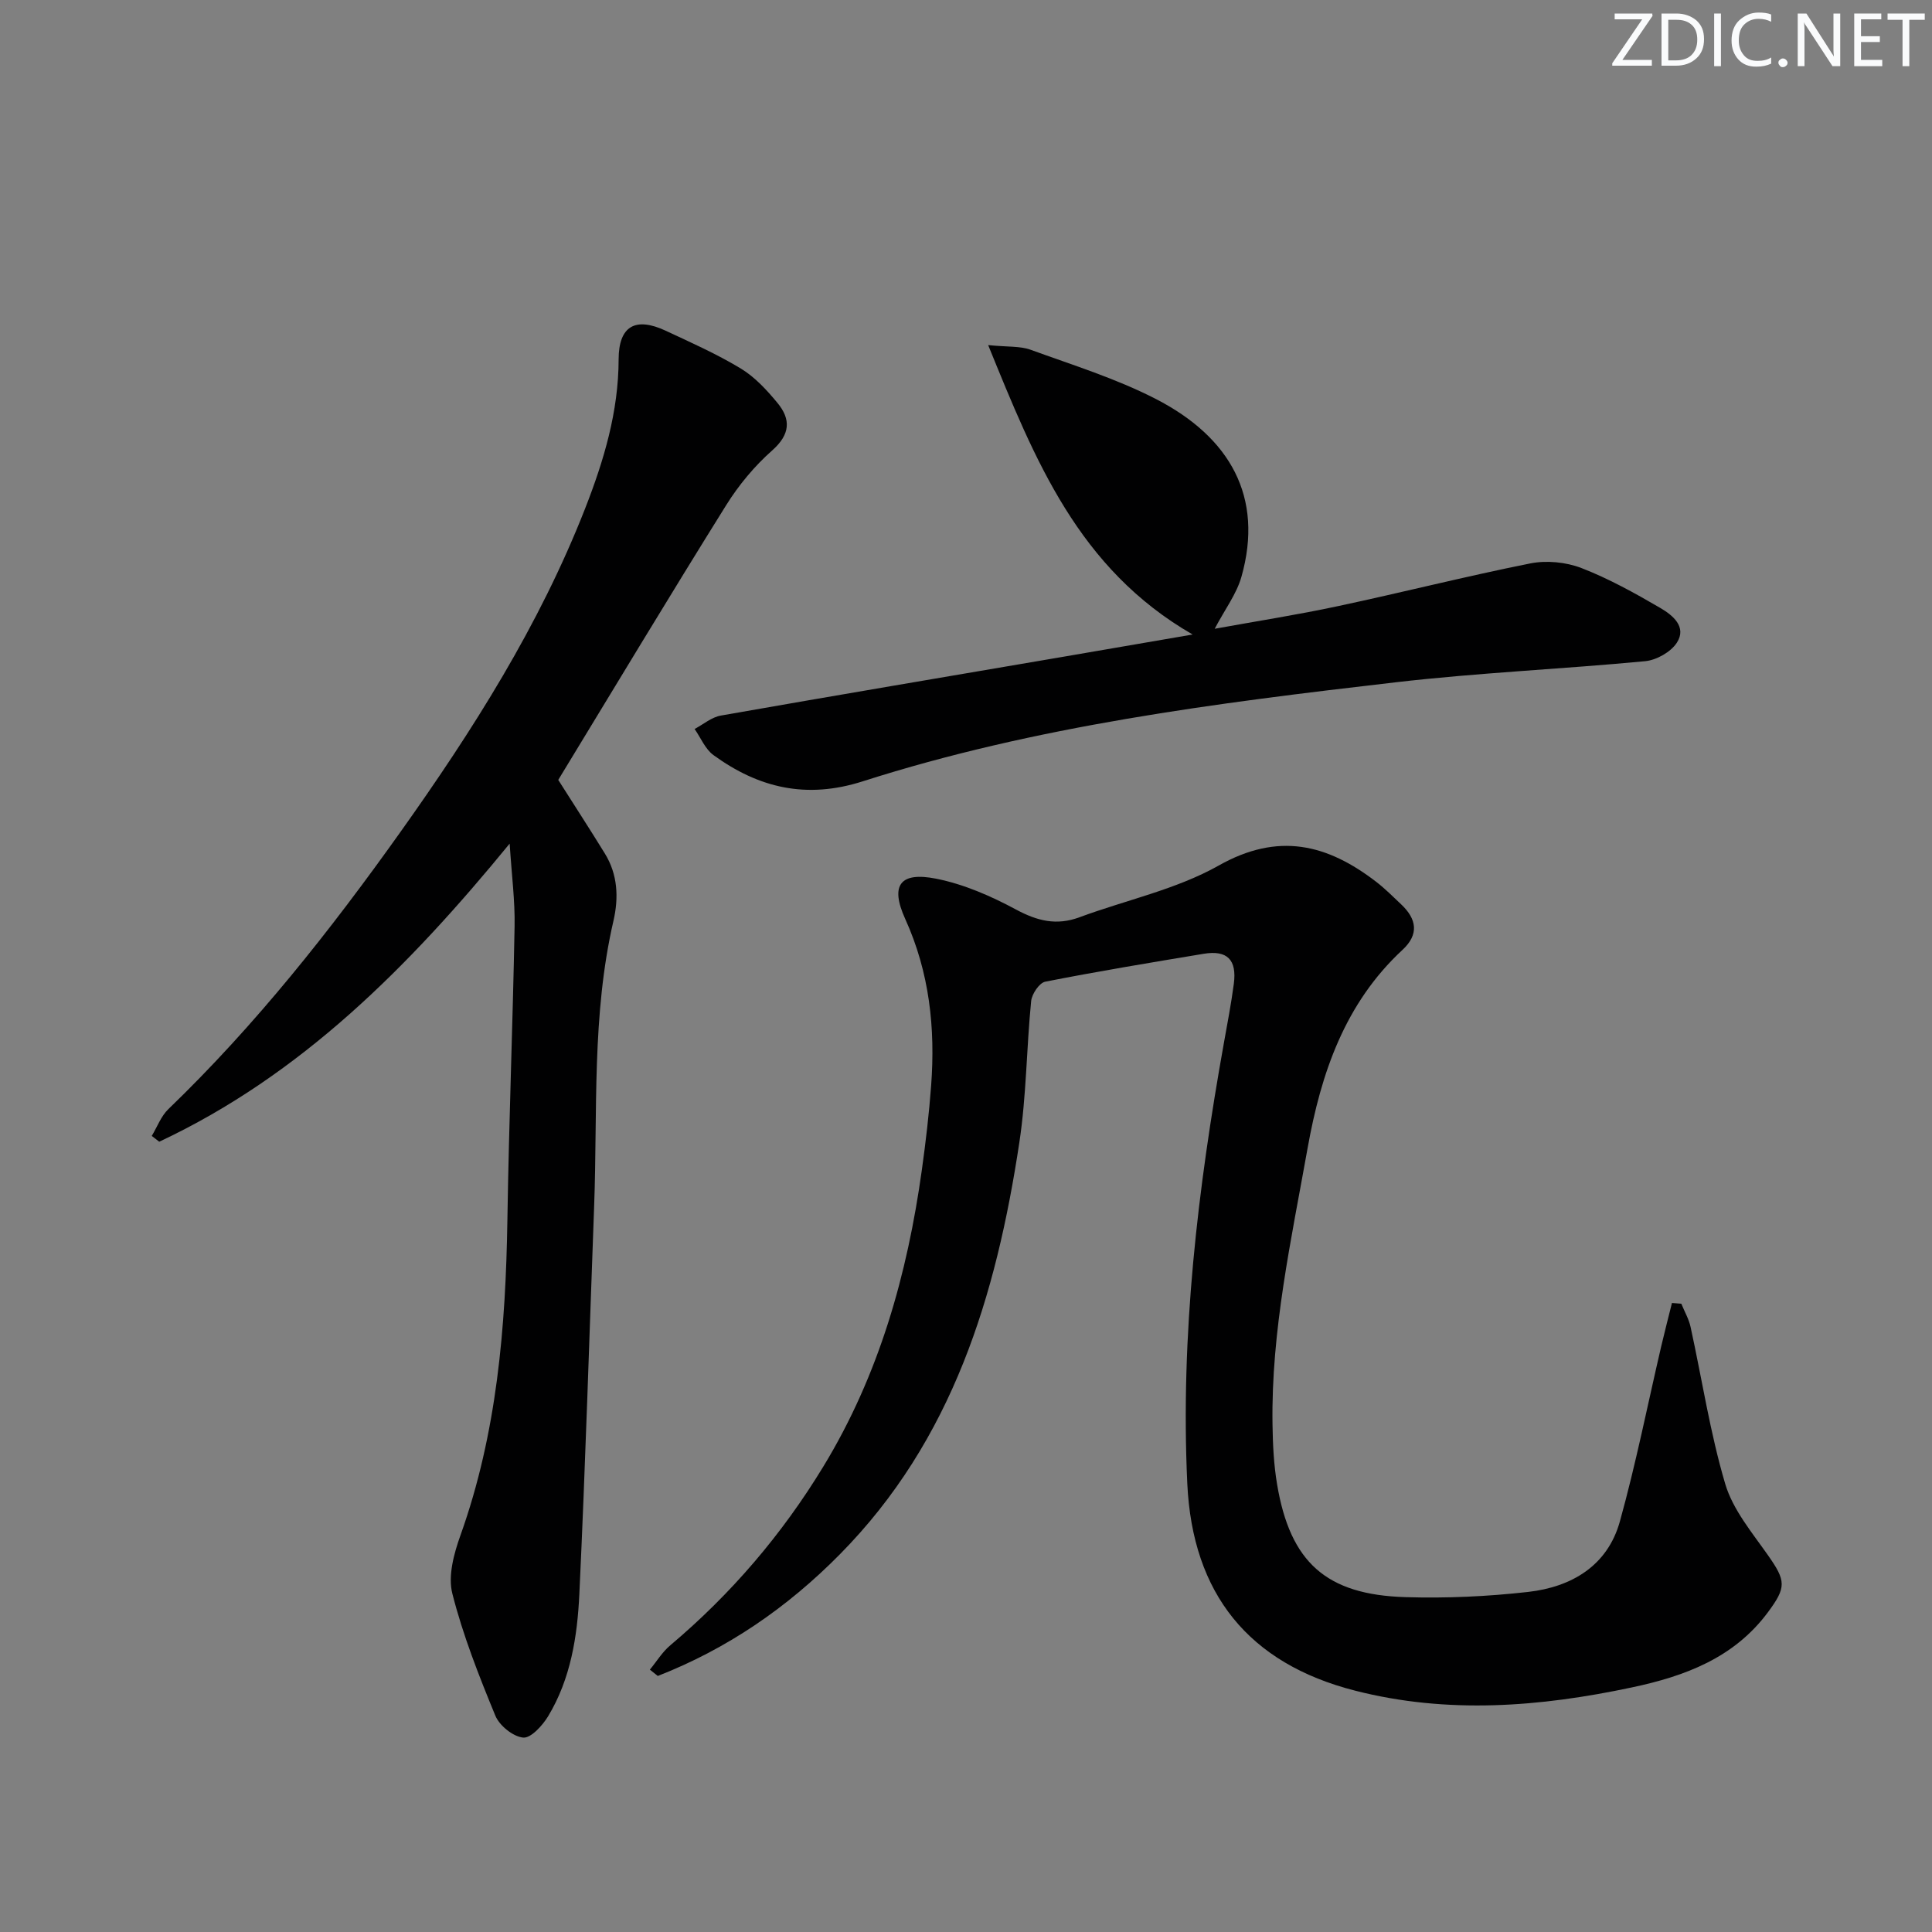
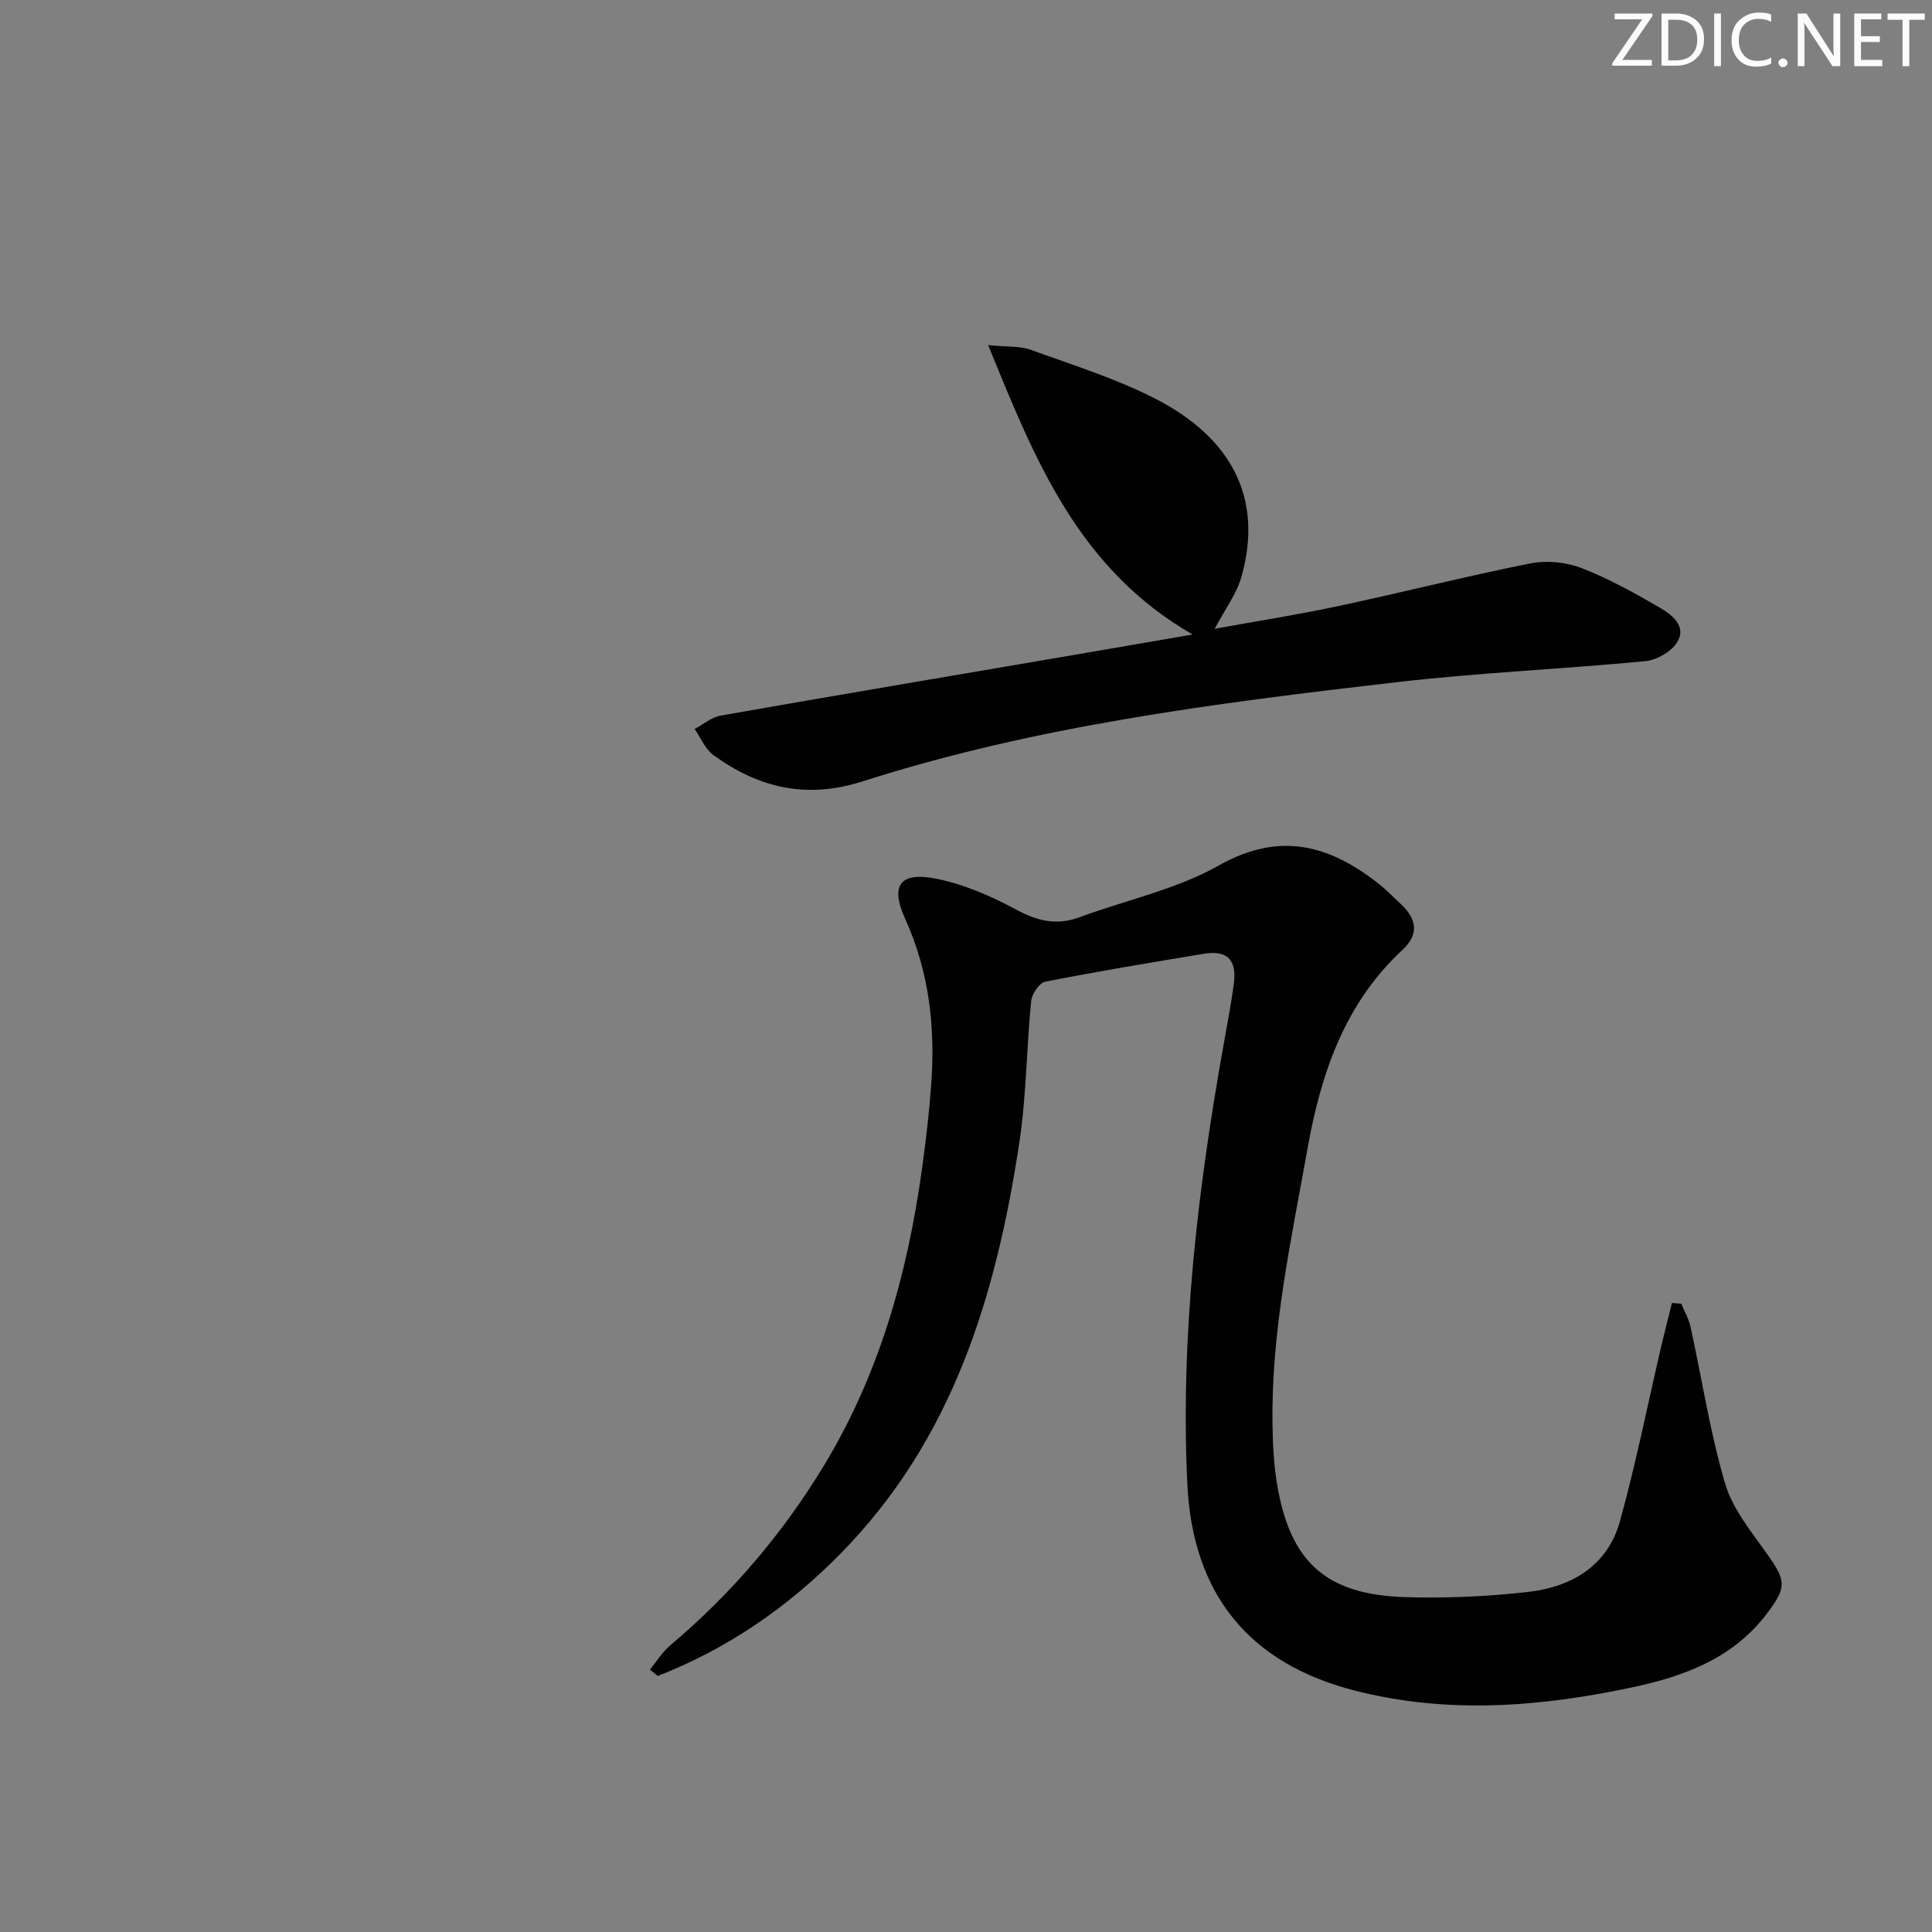
<svg xmlns="http://www.w3.org/2000/svg" enable-background="new 0 0 400 400" viewBox="0 0 400 400">
  <rect x="0" y="0" width="400" height="400" fill="#808080" stroke="none" />
  <g fill="#fafbfc">
    <path d="m342.2 3.2-6.3 9.2h6.1v1.2h-8.2v-.5l6.2-9.1h-5.7v-1.2h7.8v.4z" />
    <path d="m344 13.7v-10.9h3.1c1.6 0 3 .5 4.1 1.4 1.1 1 1.6 2.2 1.6 3.9s-.5 3-1.6 4-2.5 1.5-4.2 1.5h-3zm1.4-9.6v8.4h1.6c1.4 0 2.5-.4 3.2-1.1.8-.8 1.2-1.8 1.2-3.2s-.4-2.4-1.2-3.1-1.8-1-3.1-1z" />
    <path d="m356.3 2.8v10.9h-1.4v-10.9z" />
    <path d="m366.6 13.2c-.8.4-1.8.6-3 .6-1.6 0-2.8-.5-3.7-1.5s-1.4-2.3-1.4-3.9c0-1.7.5-3.2 1.6-4.2s2.4-1.6 4-1.6c1 0 1.9.1 2.6.4v1.5c-.8-.4-1.6-.6-2.6-.6-1.2 0-2.2.4-3 1.2s-1.1 1.9-1.1 3.3c0 1.3.4 2.3 1.1 3.1s1.6 1.1 2.8 1.1c1.1 0 2-.2 2.8-.7v1.3z" />
    <path d="m368.2 13c0-.3.1-.5.3-.6.2-.2.4-.3.6-.3.3 0 .5.1.7.3s.3.4.3.6-.1.5-.3.6c-.2.2-.4.3-.7.3s-.5-.1-.6-.3c-.2-.2-.3-.4-.3-.6z" />
    <path d="m381.1 13.7h-1.7l-5.5-8.4c-.2-.2-.3-.5-.4-.7 0 .2.1.8.1 1.5v7.6h-1.4v-10.9h1.8l5.3 8.3c.3.4.4.6.4.8 0-.3-.1-.8-.1-1.6v-7.5h1.4v10.9z" />
    <path d="m389.7 13.7h-5.8v-10.9h5.6v1.2h-4.2v3.5h3.9v1.2h-3.9v3.7h4.4z" />
    <path d="m398.4 4.1h-3.1v9.6h-1.4v-9.6h-3.1v-1.3h7.7v1.3z" />
  </g>
  <path d="m134.55 345.68c1.4-1.69 2.57-3.65 4.23-5.04 12.59-10.62 23.12-22.93 31.69-37.02 11.53-18.95 17.38-39.74 20.4-61.48.8-5.76 1.48-11.55 1.91-17.35.89-11.92-.33-23.44-5.38-34.57-3.16-6.98-1.02-9.77 6.4-8.3 5.72 1.13 11.35 3.59 16.52 6.37 4.41 2.38 8.4 3.39 13.17 1.62 9.63-3.57 20.01-5.74 28.83-10.71 12.35-6.97 22.47-4.43 32.62 3.38 1.84 1.42 3.49 3.08 5.18 4.68 3.2 3.03 3.71 6.19.26 9.39-11.96 11.09-16.88 25.56-19.65 41.03-3.38 18.96-7.57 37.82-7.27 57.24.06 4.14.26 8.33.95 12.41 2.71 16.12 10.15 22.85 26.57 23.34 8.46.26 17-.13 25.41-1.08 8.98-1.02 16.43-5.4 18.99-14.6 3.32-11.95 5.74-24.16 8.56-36.26.7-3 1.48-5.97 2.22-8.96.65.05 1.3.1 1.94.15.65 1.61 1.56 3.16 1.92 4.83 2.37 10.84 4.03 21.87 7.17 32.48 1.58 5.33 5.54 10.05 8.84 14.75 3.75 5.34 3.85 6.63 0 11.82-7.05 9.49-17.21 13.24-28.16 15.56-19.04 4.05-38.16 5.56-57.28.68-22.1-5.63-33.69-20.09-34.77-42.82-1.45-30.75 2.16-61.08 7.57-91.26.73-4.09 1.52-8.17 2.06-12.28.66-4.99-1.38-7.01-6.23-6.21-10.96 1.82-21.92 3.63-32.82 5.78-1.22.24-2.76 2.54-2.91 4-.97 9.76-.98 19.65-2.45 29.32-4.79 31.66-13.77 61.56-37.16 85.24-10.91 11.05-23.31 19.56-37.69 25.18-.55-.42-1.1-.86-1.64-1.31z" fill="#010102" />
-   <path d="m115.58 161.47c3.27 5.16 6.53 10.17 9.66 15.26 2.67 4.34 2.87 9.14 1.77 13.92-4.52 19.49-3.27 39.36-4 59.09-.99 26.75-1.8 53.52-3.06 80.26-.41 8.77-1.79 17.58-6.46 25.32-1.17 1.94-3.59 4.59-5.18 4.43-2.1-.21-4.91-2.48-5.76-4.55-3.4-8.26-6.71-16.64-8.9-25.27-.93-3.67.33-8.29 1.69-12.08 7.55-21.14 9.36-43.04 9.71-65.24.31-20.28 1.12-40.55 1.49-60.83.1-5.26-.6-10.53-1.02-17.12-20.92 25.55-43.2 47.94-72.55 61.72-.52-.4-1.04-.8-1.55-1.2 1.13-1.87 1.92-4.09 3.44-5.55 18.06-17.4 33.53-36.98 48.02-57.34 14.98-21.04 28.78-42.8 38.26-67 3.89-9.95 6.92-20.05 6.94-30.91.02-6.87 3.46-8.84 9.74-5.91 5.27 2.46 10.61 4.84 15.56 7.83 2.9 1.76 5.37 4.44 7.57 7.1 2.83 3.42 2.68 6.53-1.07 9.85-3.66 3.24-6.93 7.17-9.52 11.32-11.78 18.87-23.24 37.95-34.78 56.9z" fill="#010102" />
  <path d="m246.92 131.37c-23.68-13.65-32.6-36.02-42.33-59.92 4.07.41 6.62.17 8.8.97 8.73 3.17 17.71 5.96 25.93 10.19 15.31 7.88 22.4 20.26 17.7 36.83-1.01 3.55-3.41 6.71-5.53 10.74 8.82-1.6 17.23-2.91 25.54-4.69 13.29-2.83 26.48-6.18 39.8-8.84 3.36-.67 7.37-.28 10.57.95 5.69 2.2 11.1 5.21 16.38 8.29 2.49 1.46 5.53 3.88 3.39 7.18-1.24 1.92-4.2 3.59-6.54 3.82-17.2 1.64-34.49 2.38-51.65 4.37-37.24 4.31-74.49 9.02-110.37 20.51-11.67 3.73-21.54 1.36-30.89-5.43-1.71-1.24-2.63-3.58-3.91-5.41 1.81-.96 3.52-2.45 5.44-2.78 23.68-4.17 47.4-8.16 71.1-12.21 8.42-1.45 16.84-2.9 26.57-4.57z" fill="#010102" />
</svg>